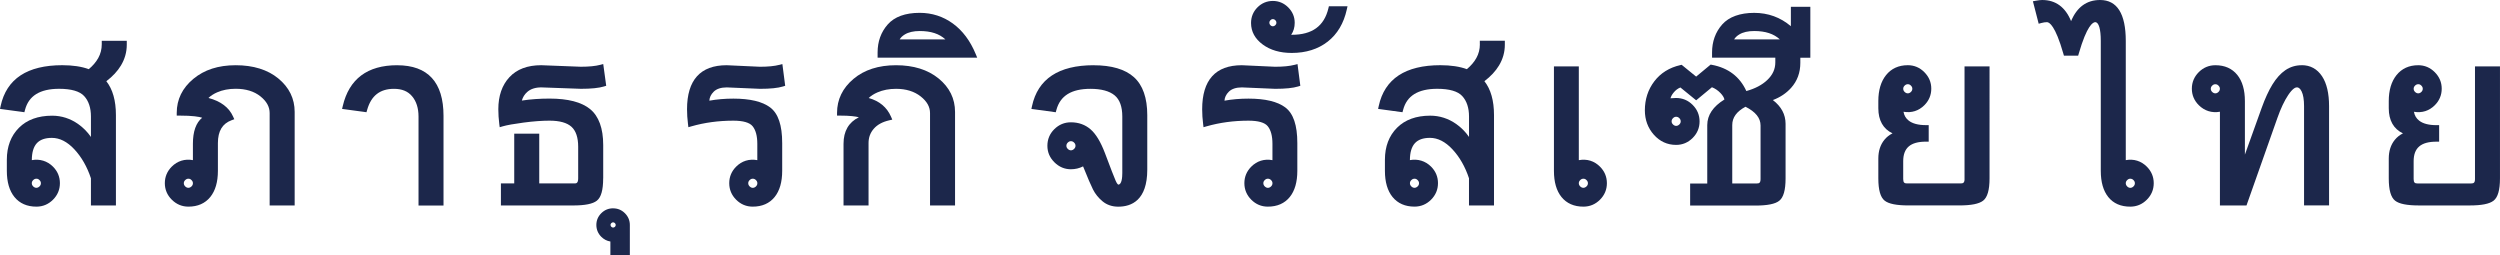
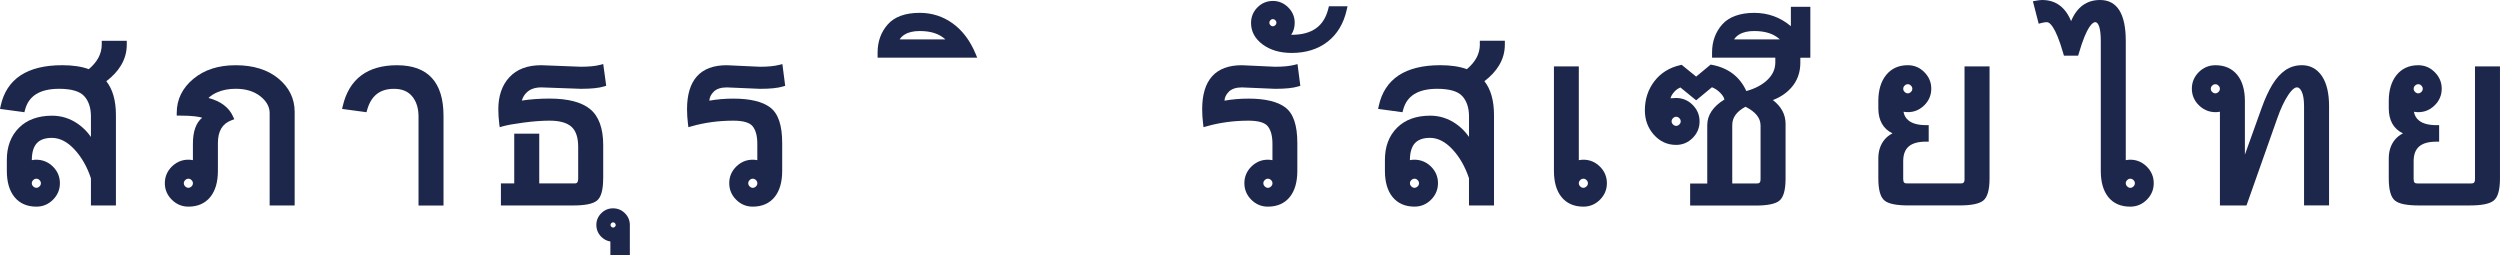
<svg xmlns="http://www.w3.org/2000/svg" id="_Слой_2" data-name="Слой 2" viewBox="0 0 1094.27 111.73">
  <defs>
    <style> .cls-1 { fill: #1c274b; } </style>
  </defs>
  <g id="Layer_1" data-name="Layer 1">
    <g>
      <path class="cls-1" d="M44.54,19.41c0,2.12-.51,4.14-1.53,5.98-.95,1.72-2.34,3.36-4.15,4.89-3.1-1.15-7-1.74-11.61-1.74-7.6,0-13.73,1.49-18.21,4.43-4.55,2.99-7.5,7.51-8.77,13.45l-.27,1.25,10.67,1.45.27-1.01c.82-3.1,2.41-5.35,4.85-6.89,2.48-1.56,5.86-2.35,10.06-2.35,5.34,0,9.04,1.07,10.98,3.18,1.97,2.14,2.97,5.15,2.97,8.95v8.95c-1.52-2.21-3.38-4.09-5.56-5.63-3.46-2.44-7.31-3.68-11.42-3.68-6.15,0-11.05,1.79-14.55,5.31-3.5,3.52-5.28,8.21-5.28,13.95v4.9c0,4.87,1.12,8.72,3.34,11.44,2.27,2.79,5.51,4.21,9.62,4.21,2.79,0,5.23-1.02,7.24-3.03,2.01-2.01,3.03-4.45,3.03-7.24s-1.02-5.23-3.03-7.24c-2.5-2.49-5.78-3.48-9.26-2.85v-.03c0-3.29.73-5.77,2.17-7.36,1.41-1.56,3.63-2.35,6.61-2.35,3.43,0,6.73,1.68,9.82,4.99,3.17,3.4,5.61,7.67,7.27,12.7v11.89h10.94v-39.55c0-6.33-1.41-11.31-4.2-14.83,2.78-2.12,4.93-4.43,6.4-6.89,1.69-2.81,2.55-5.86,2.55-9.05v-1.76h-10.95v1.55ZM17.29,81.59c-.86.85-1.96.8-2.76,0-.41-.41-.61-.86-.61-1.41,0-.51.19-.94.61-1.35s.86-.61,1.41-.61c.51,0,.94.19,1.35.61.42.42.61.85.61,1.36,0,.55-.19.99-.61,1.41Z" />
      <path class="cls-1" d="M121.82,34.34c-4.69-3.84-10.96-5.79-18.64-5.79s-13.74,2-18.52,5.95c-4.84,4.01-7.3,9.02-7.3,14.91v1.19h1.19c5.79,0,8.59.49,9.94.93-2.69,2.19-4.05,6.01-4.05,11.41v7.15c-3.56-.66-6.78.38-9.26,2.85-2.01,2.01-3.03,4.45-3.03,7.24s1.03,5.23,3.06,7.24c2.03,2.01,4.47,3.03,7.26,3.03,4.07,0,7.29-1.41,9.57-4.21,2.21-2.72,3.34-6.57,3.34-11.44v-12.18c0-5.24,1.96-8.51,5.98-9.99l1.19-.44-.52-1.16c-1.78-4-5.4-6.73-10.78-8.15.97-.95,2.25-1.78,3.82-2.47,2.35-1.03,5.07-1.55,8.09-1.55,4.45,0,8.1,1.12,10.85,3.33,2.71,2.18,4.02,4.57,4.02,7.31v40.43h10.95v-40.94c0-5.82-2.41-10.75-7.17-14.65ZM83.83,81.59c-.86.85-1.96.8-2.76,0-.41-.41-.61-.86-.61-1.41,0-.51.19-.94.61-1.35s.86-.61,1.41-.61c.51,0,.94.19,1.35.61.42.42.61.85.61,1.36,0,.55-.19.99-.61,1.41Z" />
      <path class="cls-1" d="M173.85,28.55c-13.03,0-21.04,6.01-23.82,17.85l-.3,1.27,10.68,1.45.28-.99c1.75-6.23,5.6-9.25,11.76-9.25,3.49,0,6.08,1.06,7.92,3.25,1.87,2.21,2.82,5.2,2.82,8.89v38.93h10.94v-39.24c0-14.7-6.83-22.15-20.29-22.15Z" />
      <path class="cls-1" d="M264.03,78.06v-14.56c0-7.33-1.93-12.62-5.73-15.74-3.73-3.06-9.71-4.61-17.76-4.61-4.3,0-8.38.29-12.13.87.43-1.5,1.21-2.74,2.34-3.75,1.49-1.34,3.58-2.02,6.18-2.02l17.34.62c4.53,0,7.84-.34,10.11-1.03l.96-.3-1.3-9.51-1.3.34c-2.09.56-4.98.84-8.53.84l-17.34-.67c-6,0-10.68,1.77-13.91,5.26-3.21,3.46-4.84,8.17-4.84,14,0,2.1.14,4.29.42,6.5l.18,1.38,1.33-.39c1.83-.53,4.91-1.08,9.14-1.64,4.25-.56,8.06-.84,11.33-.84,4.42,0,7.66.9,9.63,2.69,1.93,1.75,2.92,4.69,2.92,8.72v13.84c0,2.22-.93,2.22-1.55,2.22h-15.49v-21.79h-10.95v21.79h-5.83v9.65h31.55c5.25,0,8.66-.68,10.44-2.09,1.87-1.47,2.77-4.67,2.77-9.79Z" />
      <path class="cls-1" d="M268.36,91.18c-2,0-3.75.72-5.18,2.15-1.43,1.43-2.15,3.16-2.15,5.13s.72,3.75,2.15,5.18c1.14,1.14,2.48,1.83,3.99,2.07v6.03h8.52v-13.27c0-1.97-.73-3.7-2.15-5.13-1.43-1.43-3.17-2.15-5.18-2.15ZM267.22,98.46c0-.3.11-.54.35-.79.24-.24.48-.35.79-.35s.54.11.79.35c.24.24.35.48.35.79,0,.33-.1.57-.33.8-.49.47-1.12.47-1.6,0-.23-.22-.33-.46-.33-.8Z" />
      <path class="cls-1" d="M341.15,28.38c-2.13.56-5.01.84-8.52.84l-14.56-.67c-11.51,0-17.35,6.48-17.35,19.26,0,2.11.14,4.3.42,6.5l.17,1.37,1.33-.38c5.75-1.65,11.93-2.48,18.36-2.48,4.28,0,7.12.82,8.42,2.43,1.37,1.68,2.06,4.27,2.06,7.69v7.16c-3.6-.66-6.77.36-9.26,2.84-2.01,2.01-3.03,4.45-3.03,7.24s1.02,5.23,3.03,7.24c2.01,2.01,4.45,3.03,7.24,3.03,4.11,0,7.34-1.42,9.6-4.21,2.2-2.72,3.31-6.57,3.31-11.43v-12.18c0-7.83-1.73-12.94-5.27-15.61-3.4-2.56-8.81-3.85-16.1-3.85-3.69,0-7.22.3-10.52.9.09-1.45.71-2.73,1.89-3.91,1.26-1.26,3.21-1.9,5.74-1.9l14.56.62c4.53,0,7.82-.34,10.06-1.03l.95-.3-1.23-9.5-1.31.34ZM328.12,81.59c-.41-.41-.61-.86-.61-1.41,0-.51.19-.94.61-1.35s.85-.61,1.36-.61c.54,0,.99.19,1.41.61.42.42.61.85.61,1.36,0,.55-.19.99-.61,1.41-.8.8-1.9.86-2.76,0Z" />
-       <path class="cls-1" d="M410.81,34.34c-4.71-3.84-10.97-5.79-18.62-5.79s-13.88,2.01-18.6,5.98c-4.79,4.02-7.21,9.03-7.21,14.88v1.19h1.19c4.47,0,6.97.35,8.37.73-4.46,2.18-6.72,6.08-6.72,11.61v27h10.95v-27.31c0-2.45.75-4.5,2.29-6.27,1.54-1.78,3.8-3.01,6.7-3.68l1.4-.32-.57-1.31c-1.78-4.1-5.06-6.83-9.75-8.15.97-.95,2.26-1.78,3.85-2.47,2.37-1.03,5.1-1.55,8.12-1.55,4.35,0,7.98,1.12,10.78,3.33,2.75,2.17,4.09,4.56,4.09,7.3v40.43h10.95v-40.94c0-5.82-2.42-10.75-7.2-14.65Z" />
      <path class="cls-1" d="M417.07,10.29c-4.27-3.1-9.15-4.67-14.51-4.67-6.32,0-11.03,1.72-14.01,5.1-2.94,3.34-4.42,7.46-4.42,12.25v2.27h43.6l-.68-1.64c-2.38-5.75-5.74-10.23-9.98-13.31ZM402.56,13.58c4.9,0,8.6,1.2,11.24,3.67h-20.01c.48-.83,1.22-1.54,2.24-2.16,1.64-1,3.84-1.51,6.54-1.51Z" />
-       <path class="cls-1" d="M478.7,28.55c-15.33,0-24.41,6.01-26.98,17.87l-.27,1.26,10.67,1.45.27-1.01c1.68-6.22,6.56-9.24,14.91-9.24,4.75,0,8.31.97,10.6,2.87,2.22,1.85,3.34,4.97,3.34,9.26v24.73c0,1.89-.23,5.06-1.76,5.06,0,0-.47-.12-1.13-1.64-.67-1.52-2.21-5.51-4.73-12.21-1.88-4.91-3.92-8.28-6.24-10.31-2.36-2.06-5.28-3.11-8.65-3.11-2.79,0-5.22,1.01-7.24,3-2.02,1.99-3.04,4.44-3.04,7.27s1.03,5.19,3.06,7.22c2.03,2.03,4.46,3.06,7.21,3.06,1.93,0,3.72-.42,5.35-1.26,2.03,5.04,3.45,8.35,4.33,10.09,1,1.98,2.41,3.73,4.2,5.21,1.88,1.55,4.19,2.34,6.87,2.34,5.8,0,12.7-2.81,12.7-16.21v-23.85c0-7.54-1.96-13.14-5.84-16.63-3.84-3.46-9.78-5.21-17.65-5.21ZM467.38,65.17c-.42-.41-.61-.84-.61-1.35,0-.55.19-.99.61-1.41.42-.41.84-.61,1.35-.61.54,0,.99.19,1.41.61.42.41.61.86.61,1.41,0,.51-.19.94-.61,1.36-.79.8-1.9.86-2.76,0Z" />
      <path class="cls-1" d="M566.63,28.38c-2.13.56-5.01.84-8.52.84l-14.56-.67c-11.51,0-17.35,6.48-17.35,19.26,0,2.11.14,4.3.42,6.5l.17,1.37,1.33-.38c5.75-1.65,11.93-2.48,18.36-2.48,4.28,0,7.12.82,8.42,2.43,1.37,1.68,2.06,4.27,2.06,7.69v7.16c-3.6-.66-6.77.36-9.26,2.84-2.01,2.01-3.03,4.45-3.03,7.24s1.02,5.23,3.03,7.24c2.01,2.01,4.45,3.03,7.24,3.03,4.11,0,7.34-1.42,9.6-4.21,2.2-2.72,3.31-6.57,3.31-11.43v-12.18c0-7.83-1.73-12.94-5.27-15.61-3.4-2.56-8.81-3.85-16.1-3.85-3.69,0-7.22.3-10.52.9.09-1.45.71-2.73,1.89-3.91,1.26-1.26,3.21-1.9,5.74-1.9l14.56.62c4.53,0,7.82-.34,10.06-1.03l.95-.3-1.23-9.5-1.31.34ZM553.59,81.59c-.41-.41-.61-.86-.61-1.41,0-.51.19-.94.61-1.35.42-.42.85-.61,1.36-.61.54,0,.99.19,1.41.61.42.42.61.85.61,1.36,0,.55-.19.99-.61,1.41-.8.8-1.9.86-2.76,0Z" />
      <path class="cls-1" d="M581.45,3.65c-1.87,7.79-7.11,11.58-16.04,11.58-.09,0-.17,0-.25,0,1.02-1.49,1.54-3.25,1.54-5.26,0-2.59-.95-4.85-2.83-6.73-1.87-1.87-4.14-2.83-6.73-2.83s-4.9.95-6.76,2.83c-1.86,1.88-2.79,4.17-2.79,6.82,0,3.76,1.73,6.94,5.16,9.45,3.31,2.43,7.56,3.66,12.66,3.66,6.23,0,11.53-1.67,15.73-4.95,4.22-3.29,7.03-8.02,8.36-14.05l.32-1.44h-8.15l-.22.91ZM558.7,9.96c0,.41-.15.75-.48,1.07-.67.67-1.55.63-2.15.01-.32-.33-.47-.67-.47-1.09,0-.44.15-.8.48-1.12.33-.33.67-.48,1.07-.48s.74.15,1.07.48.48.68.48,1.12Z" />
      <path class="cls-1" d="M647.75,19.41c0,2.13-.51,4.14-1.53,5.98-.95,1.72-2.35,3.37-4.16,4.89-3.1-1.15-7-1.74-11.61-1.74-7.6,0-13.72,1.49-18.2,4.43-4.55,2.99-7.5,7.51-8.77,13.45l-.27,1.25,10.67,1.45.27-1.01c.82-3.1,2.41-5.35,4.85-6.89,2.48-1.56,5.87-2.35,10.06-2.35,5.34,0,9.04,1.07,10.97,3.18,1.97,2.14,2.97,5.15,2.97,8.95v8.94c-1.52-2.2-3.38-4.09-5.56-5.63-3.46-2.44-7.3-3.68-11.42-3.68-6.15,0-11.05,1.79-14.55,5.31-3.5,3.52-5.28,8.21-5.28,13.95v4.9c0,4.87,1.12,8.72,3.34,11.44,2.28,2.79,5.51,4.21,9.62,4.21,2.79,0,5.23-1.02,7.24-3.03s3.03-4.45,3.03-7.24-1.02-5.23-3.03-7.24c-2.5-2.49-5.78-3.48-9.26-2.85v-.03c0-3.29.73-5.77,2.17-7.36,1.41-1.56,3.63-2.35,6.6-2.35,3.43,0,6.73,1.68,9.82,4.99,3.17,3.4,5.61,7.67,7.27,12.7v11.89h10.95v-39.55c0-6.33-1.41-11.31-4.2-14.83,2.77-2.12,4.92-4.43,6.4-6.89,1.69-2.81,2.54-5.85,2.54-9.05v-1.76h-10.95v1.55ZM620.51,81.59c-.86.85-1.96.8-2.76,0-.41-.41-.61-.86-.61-1.4,0-.51.19-.94.61-1.36.42-.41.86-.61,1.41-.61.51,0,.94.19,1.35.61s.61.85.61,1.36c0,.54-.19.99-.61,1.41Z" />
      <path class="cls-1" d="M691.06,70.1V29.07h-10.89v45.74c0,4.87,1.11,8.72,3.31,11.43,2.26,2.79,5.49,4.21,9.6,4.21,2.79,0,5.23-1.02,7.24-3.03,2.01-2.01,3.03-4.45,3.03-7.24s-1.02-5.23-3.03-7.24c-2.49-2.48-5.66-3.5-9.26-2.84ZM694.43,81.59c-.86.85-1.96.8-2.76,0-.41-.41-.61-.86-.61-1.4,0-.51.19-.94.61-1.36.42-.41.86-.61,1.41-.61.51,0,.94.19,1.35.61.42.42.61.85.61,1.36,0,.55-.19.99-.61,1.41Z" />
      <path class="cls-1" d="M783.87,11.46c-4.56-3.87-9.95-5.83-16.06-5.83s-11.03,1.72-14.01,5.1c-2.94,3.34-4.42,7.46-4.42,12.25v2.27h27.69v2.07c0,2.92-1.15,5.45-3.53,7.71-2.25,2.14-5.32,3.76-9.15,4.82-2.85-6.27-7.92-10.13-15.08-11.48l-.55-.1-6.34,5.26-6.35-5.17-.56.13c-4.81,1.09-8.64,3.48-11.4,7.1-2.75,3.6-4.14,7.87-4.14,12.7,0,4.14,1.32,7.72,3.91,10.65,2.63,2.97,5.92,4.48,9.77,4.48,2.79,0,5.23-1.02,7.24-3.03,2.01-2.01,3.03-4.45,3.03-7.24s-1.02-5.23-3.03-7.24c-2.01-2.01-4.44-3.03-7.3-3.03h0l-2.4.13c.22-.81.66-1.61,1.32-2.43.88-1.09,1.88-1.85,3.02-2.3l6.9,5.62,6.9-5.72c1.36.52,2.61,1.37,3.73,2.53.96,1,1.55,1.95,1.74,2.83-4.99,3.07-7.52,6.84-7.52,11.22v25.56h-7.49v9.65h28.55c5.24,0,8.66-.68,10.44-2.09,1.87-1.47,2.78-4.67,2.78-9.79v-23.9c0-4.09-1.87-7.58-5.56-10.4,3.2-1.2,5.88-2.99,8-5.36,2.67-2.98,4.02-6.64,4.02-10.89v-2.27h4.38V2.99h-8.52v8.46ZM769.06,80.29h-10.84v-25.56c0-3.29,1.9-5.92,5.8-8.01,4.43,2.23,6.59,4.93,6.59,8.22v23.44c0,1.76-.73,1.91-1.55,1.91ZM735.05,54.48c-.8.8-1.91.86-2.76,0-.42-.41-.61-.84-.61-1.35,0-.55.19-.99.61-1.41.42-.41.84-.61,1.35-.61.54,0,.99.19,1.41.61.42.41.61.86.61,1.41,0,.51-.19.94-.61,1.35ZM767.81,13.58c4.9,0,8.6,1.2,11.24,3.67h-20.01c.48-.83,1.22-1.54,2.24-2.16,1.64-1,3.84-1.51,6.53-1.51Z" />
      <path class="cls-1" d="M859.9,78.37c0,1.6-.59,1.91-1.6,1.91h-23.65c-1.01,0-1.6-.31-1.6-1.91v-7.8c0-5.85,3.17-8.57,9.97-8.57h1.19v-7.23h-1.19c-3.36,0-5.91-.67-7.58-1.99-1.24-.98-1.99-2.25-2.26-3.86,3.54.6,6.67-.41,9.13-2.87,2.01-2.01,3.03-4.45,3.03-7.24s-1.02-5.18-3.03-7.21c-2.01-2.03-4.45-3.06-7.25-3.06-4.01,0-7.21,1.46-9.52,4.34-2.24,2.8-3.38,6.62-3.38,11.35v3.15c0,5.32,2.13,9.06,6.21,10.99-1.4.69-2.59,1.64-3.57,2.84-1.75,2.15-2.64,4.9-2.64,8.16v8.67c0,5.11.91,8.32,2.77,9.79,1.78,1.41,5.2,2.09,10.44,2.09h22.2c5.24,0,8.66-.68,10.46-2.08,1.89-1.47,2.81-4.68,2.81-9.79V29.07h-10.95v49.31ZM833.06,38.83c0-.51.19-.94.61-1.36.41-.41.86-.61,1.41-.61.51,0,.94.19,1.35.61s.61.85.61,1.36c0,.55-.19.99-.61,1.41-.86.86-1.96.8-2.76,0-.42-.41-.61-.86-.61-1.41Z" />
      <path class="cls-1" d="M930.47,70.09V17.91c0-11.89-3.79-17.91-11.25-17.91-5.87,0-10.13,3.11-12.69,9.25-2.51-6.14-6.76-9.25-12.66-9.25-.7,0-1.61.11-2.8.33l-1.25.23,2.53,9.83,1.16-.32c.89-.25,1.72-.37,2.47-.37.97,0,3.62,1.35,7.17,13.8l.25.86h6.23l.25-.86c3.6-12.46,6.25-13.8,7.22-13.8,1.54,0,2.43,2.99,2.43,8.21v56.9c0,4.87,1.1,8.71,3.28,11.43,2.24,2.8,5.48,4.21,9.63,4.21,2.79,0,5.23-1.02,7.24-3.03,2.01-2.01,3.03-4.45,3.03-7.24s-1.02-5.23-3.03-7.24c-2.48-2.48-5.68-3.5-9.2-2.85ZM931.08,81.59c-.41-.41-.61-.86-.61-1.4,0-.51.19-.94.61-1.36.42-.41.84-.61,1.35-.61.54,0,.99.19,1.41.61s.61.85.61,1.36c0,.55-.19.99-.61,1.41-.8.8-1.91.86-2.76,0Z" />
      <path class="cls-1" d="M1007.44,28.55c-2.61,0-5,.73-7.12,2.17-2.06,1.4-3.96,3.51-5.66,6.27-1.65,2.69-3.23,6.12-4.7,10.21l-7.35,20.48v-23.43c0-4.87-1.12-8.73-3.33-11.46-2.28-2.81-5.49-4.24-9.57-4.24-2.83,0-5.28,1.02-7.29,3.03-2.01,2.01-3.03,4.45-3.03,7.24s1.03,5.23,3.06,7.24c2.5,2.47,5.72,3.49,9.23,2.85v41.02h11.63l13.5-38.23c1.47-4.19,3.07-7.58,4.75-10.09,1.96-2.93,3.21-3.37,3.79-3.37.52,0,1.31.18,2.08,1.76.71,1.44,1.07,3.61,1.07,6.45v43.47h10.95v-43.47c0-5.58-1.03-9.97-3.06-13.05-2.14-3.23-5.14-4.87-8.92-4.87ZM971.66,38.83c0,.54-.19.99-.61,1.41-.86.86-1.96.8-2.76,0-.42-.41-.61-.86-.61-1.41,0-.51.19-.94.61-1.35.42-.42.86-.61,1.41-.61.51,0,.94.19,1.35.61s.61.85.61,1.36Z" />
      <path class="cls-1" d="M1083.32,29.07v49.31c0,1.6-.59,1.91-1.6,1.91h-23.65c-1.01,0-1.6-.31-1.6-1.91v-7.8c0-5.85,3.17-8.57,9.97-8.57h1.19v-7.23h-1.19c-3.36,0-5.91-.67-7.58-1.99-1.24-.98-1.99-2.25-2.26-3.86,3.54.6,6.67-.41,9.13-2.87,2.01-2.01,3.03-4.45,3.03-7.24s-1.02-5.18-3.03-7.21c-2.01-2.03-4.45-3.06-7.25-3.06-4.01,0-7.21,1.46-9.52,4.34-2.24,2.8-3.38,6.62-3.38,11.35v3.15c0,5.32,2.13,9.06,6.21,10.99-1.4.69-2.59,1.64-3.57,2.84-1.75,2.15-2.64,4.9-2.64,8.16v8.67c0,5.11.91,8.32,2.77,9.79,1.78,1.41,5.2,2.09,10.44,2.09h22.2c5.24,0,8.66-.68,10.46-2.08,1.89-1.47,2.81-4.68,2.81-9.79V29.07h-10.95ZM1056.48,38.83c0-.51.19-.94.61-1.36.41-.41.86-.61,1.41-.61.51,0,.94.19,1.35.61s.61.85.61,1.36c0,.55-.19.99-.61,1.41-.86.86-1.96.8-2.76,0-.42-.41-.61-.86-.61-1.41Z" />
    </g>
  </g>
</svg>